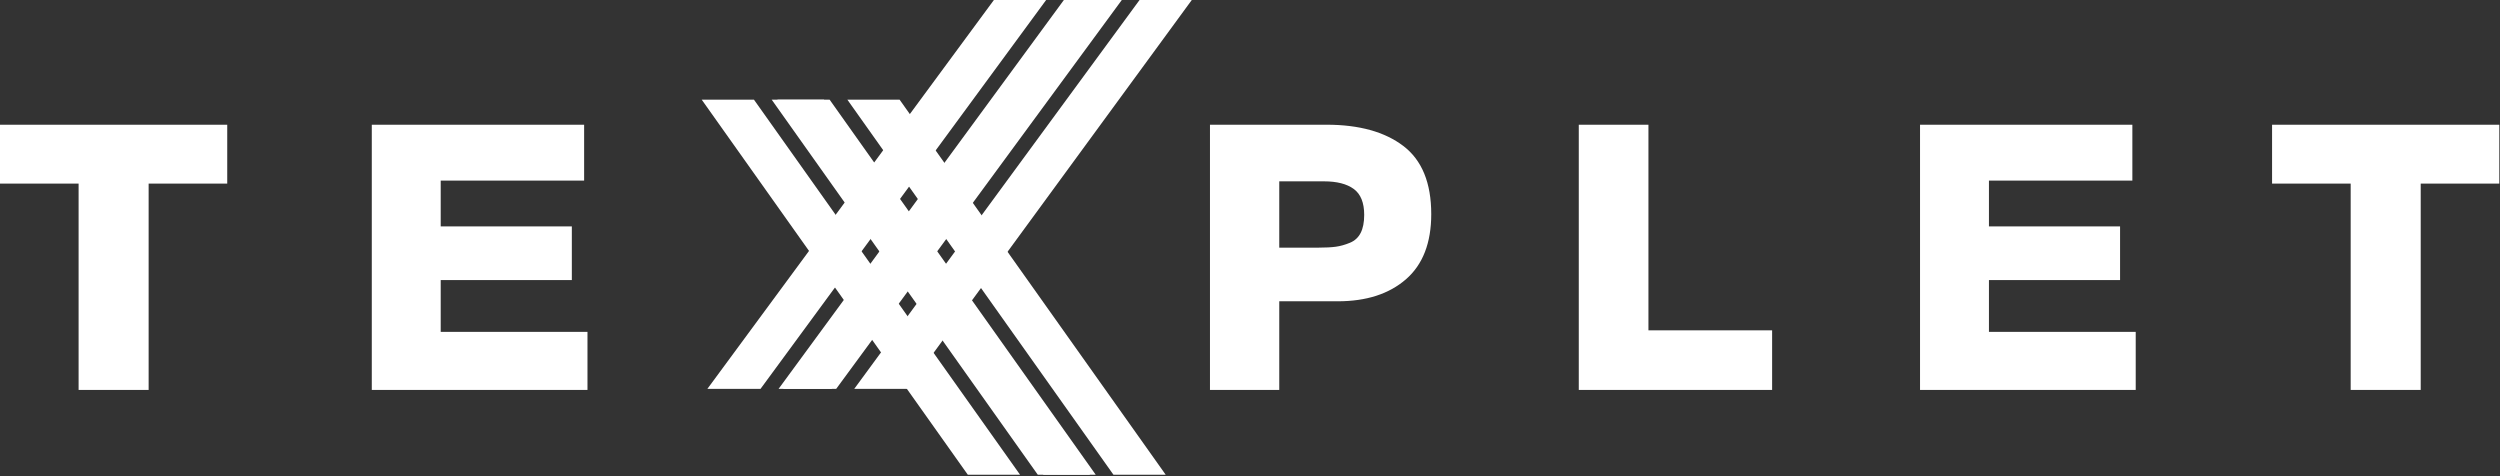
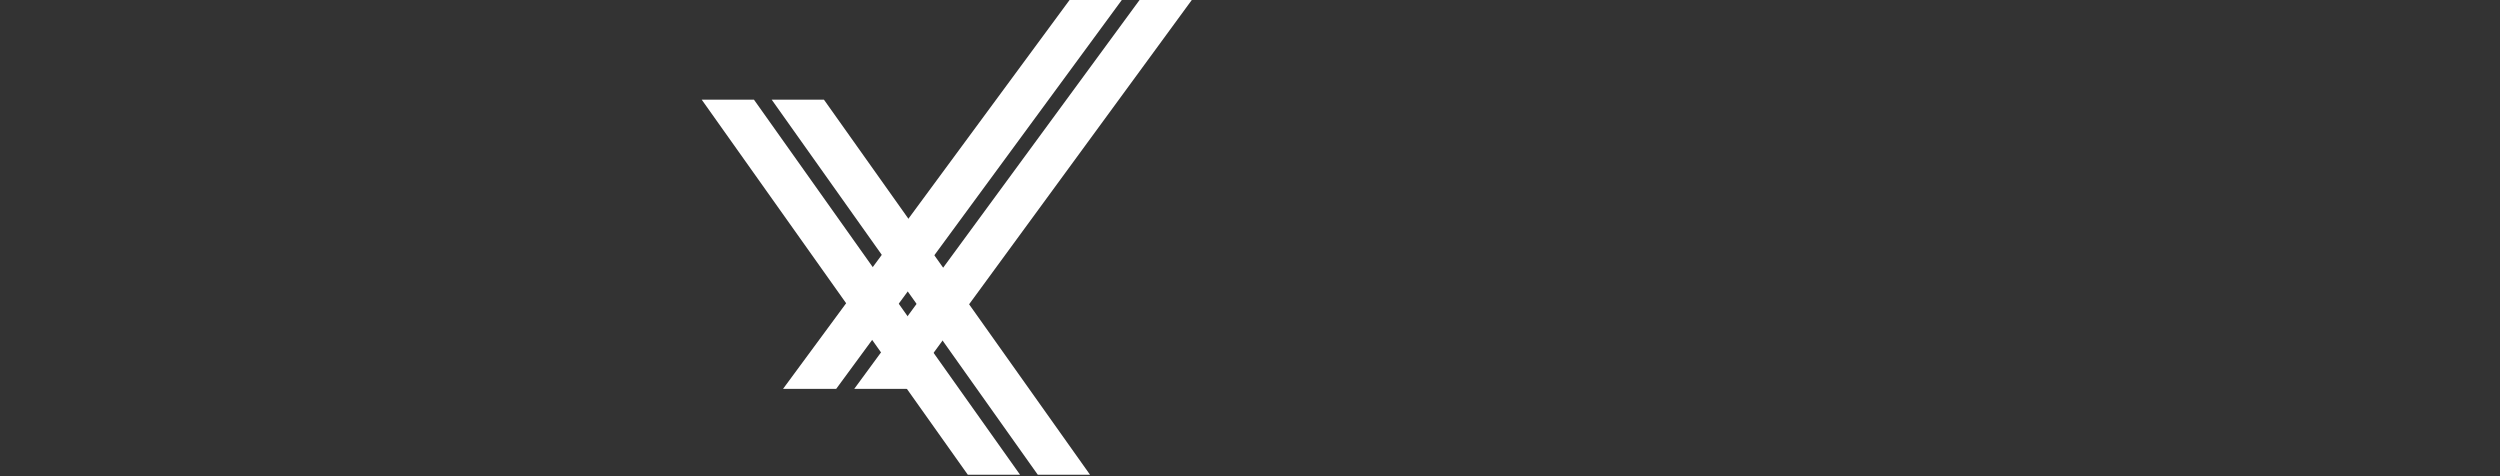
<svg xmlns="http://www.w3.org/2000/svg" width="677" height="129" viewBox="0 0 677 129" fill="none">
  <rect x="0" y="0" width="677" height="129" fill="#333333" stroke="none" />
-   <path d="M61.535 33.773V49.712H40.25V105.598H21.285V49.712H0V33.773H61.535ZM158.181 33.773V48.905H119.343V61.313H154.852V75.84H119.343V89.862H159.089V105.599H100.681V33.774H158.181L158.181 33.773ZM327.66 105.598V33.773H359.235C368.044 33.773 374.972 35.69 380.015 39.523C385.059 43.357 387.581 49.51 387.581 57.984C387.581 65.785 385.295 71.67 380.722 75.638C376.149 79.605 369.995 81.589 362.261 81.589H346.423V105.599H327.66L327.66 105.598ZM346.423 67.063H357.016C358.966 67.063 360.546 66.978 361.757 66.811C362.968 66.643 364.228 66.29 365.54 65.752C366.851 65.214 367.827 64.323 368.465 63.079C369.104 61.834 369.424 60.203 369.424 58.186C369.424 54.891 368.482 52.554 366.599 51.175C364.716 49.797 362.026 49.107 358.529 49.107H346.423V67.063L346.423 67.063ZM479.889 89.458V105.599H427.534V33.774H446.398V89.458H479.889V89.458ZM577.443 33.773V48.905H538.606V61.313H574.114V75.84H538.606V89.862H578.352V105.599H519.943V33.774H577.443L577.443 33.773ZM676.813 33.773V49.712H655.528V105.598H636.563V49.712H615.277V33.773H676.813Z" fill="white" />
  <path fill-rule="evenodd" clip-rule="evenodd" d="M208.977 26.993L281.035 128.561H295.184L223.124 26.993H208.976H208.977ZM190.026 26.993L262.086 128.561H276.234L204.174 26.993H190.026Z" fill="white" />
-   <path fill-rule="evenodd" clip-rule="evenodd" d="M283.295 0L205.946 105.312H191.552L269.148 0H283.295ZM302.246 0L225.177 105.312H210.835L288.098 0H302.246Z" fill="white" />
-   <path fill-rule="evenodd" clip-rule="evenodd" d="M229.467 26.993L301.526 128.561H315.675L243.615 26.993H229.467ZM210.517 26.993L282.577 128.561H296.725L224.665 26.993H210.517Z" fill="white" />
  <path fill-rule="evenodd" clip-rule="evenodd" d="M303.786 0L226.436 105.312H212.044L289.639 0H303.787H303.786ZM322.736 0L245.667 105.312H231.326L308.589 0H322.736Z" fill="white" />
</svg>